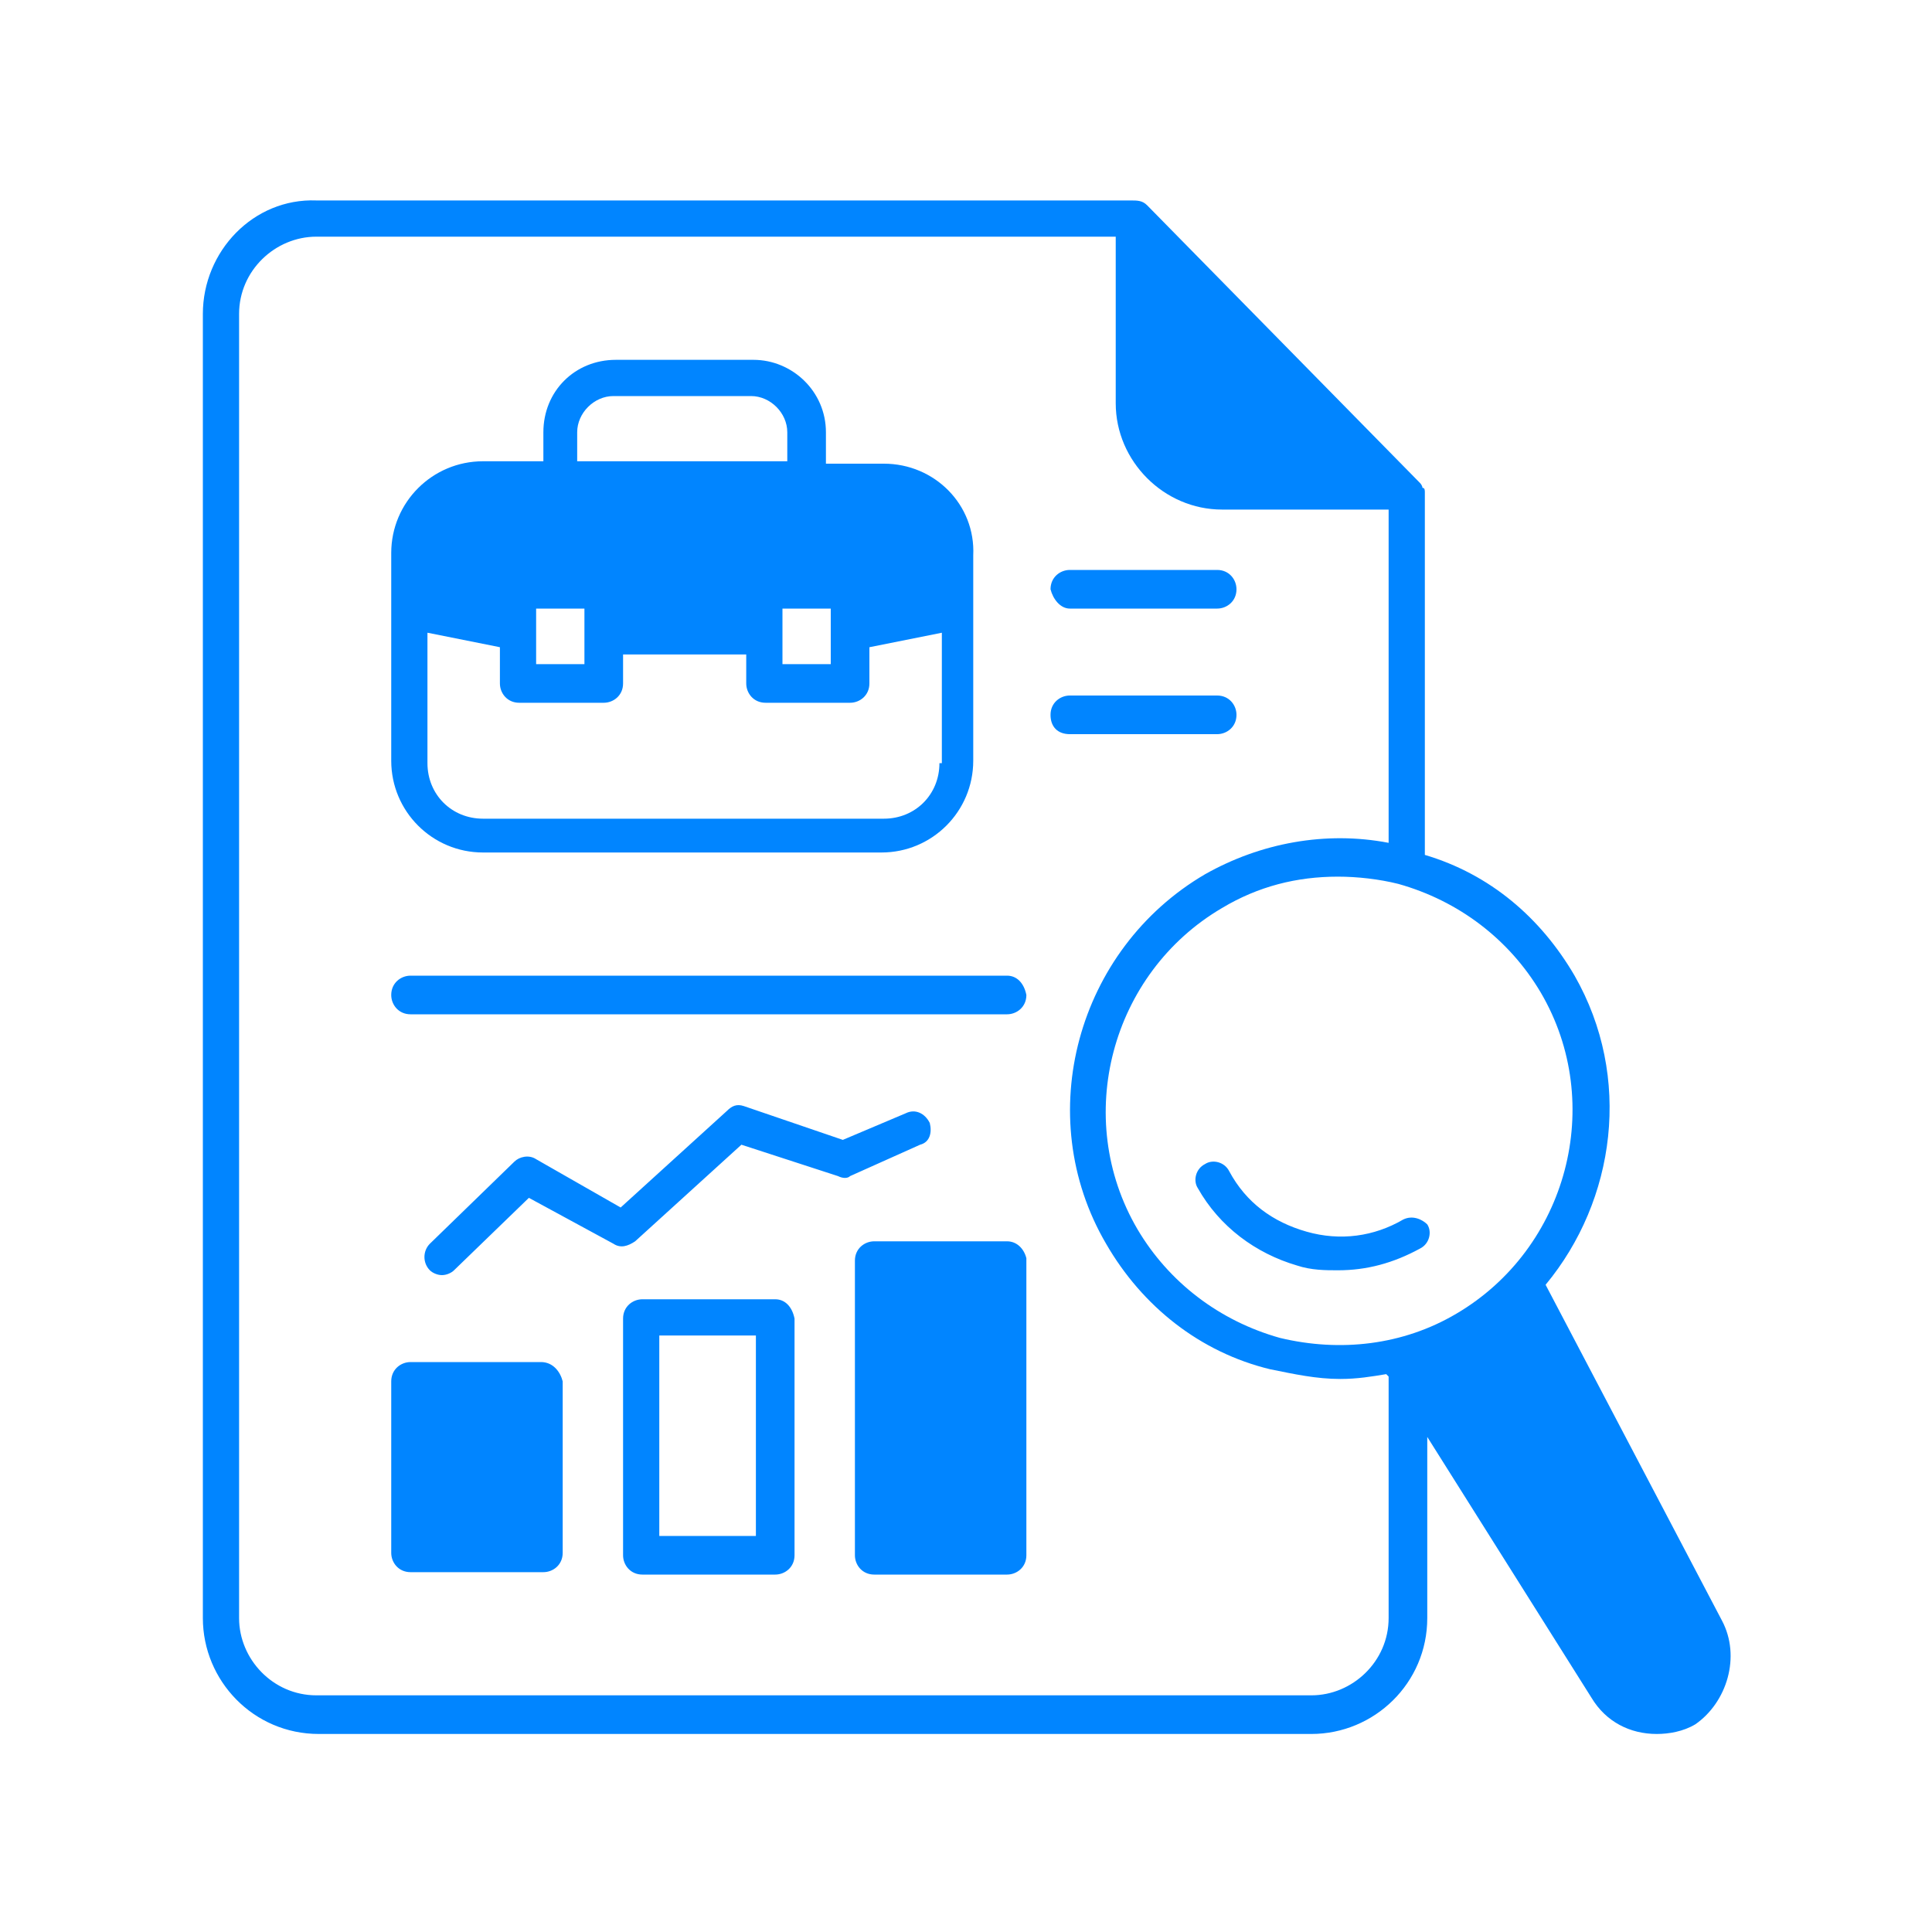
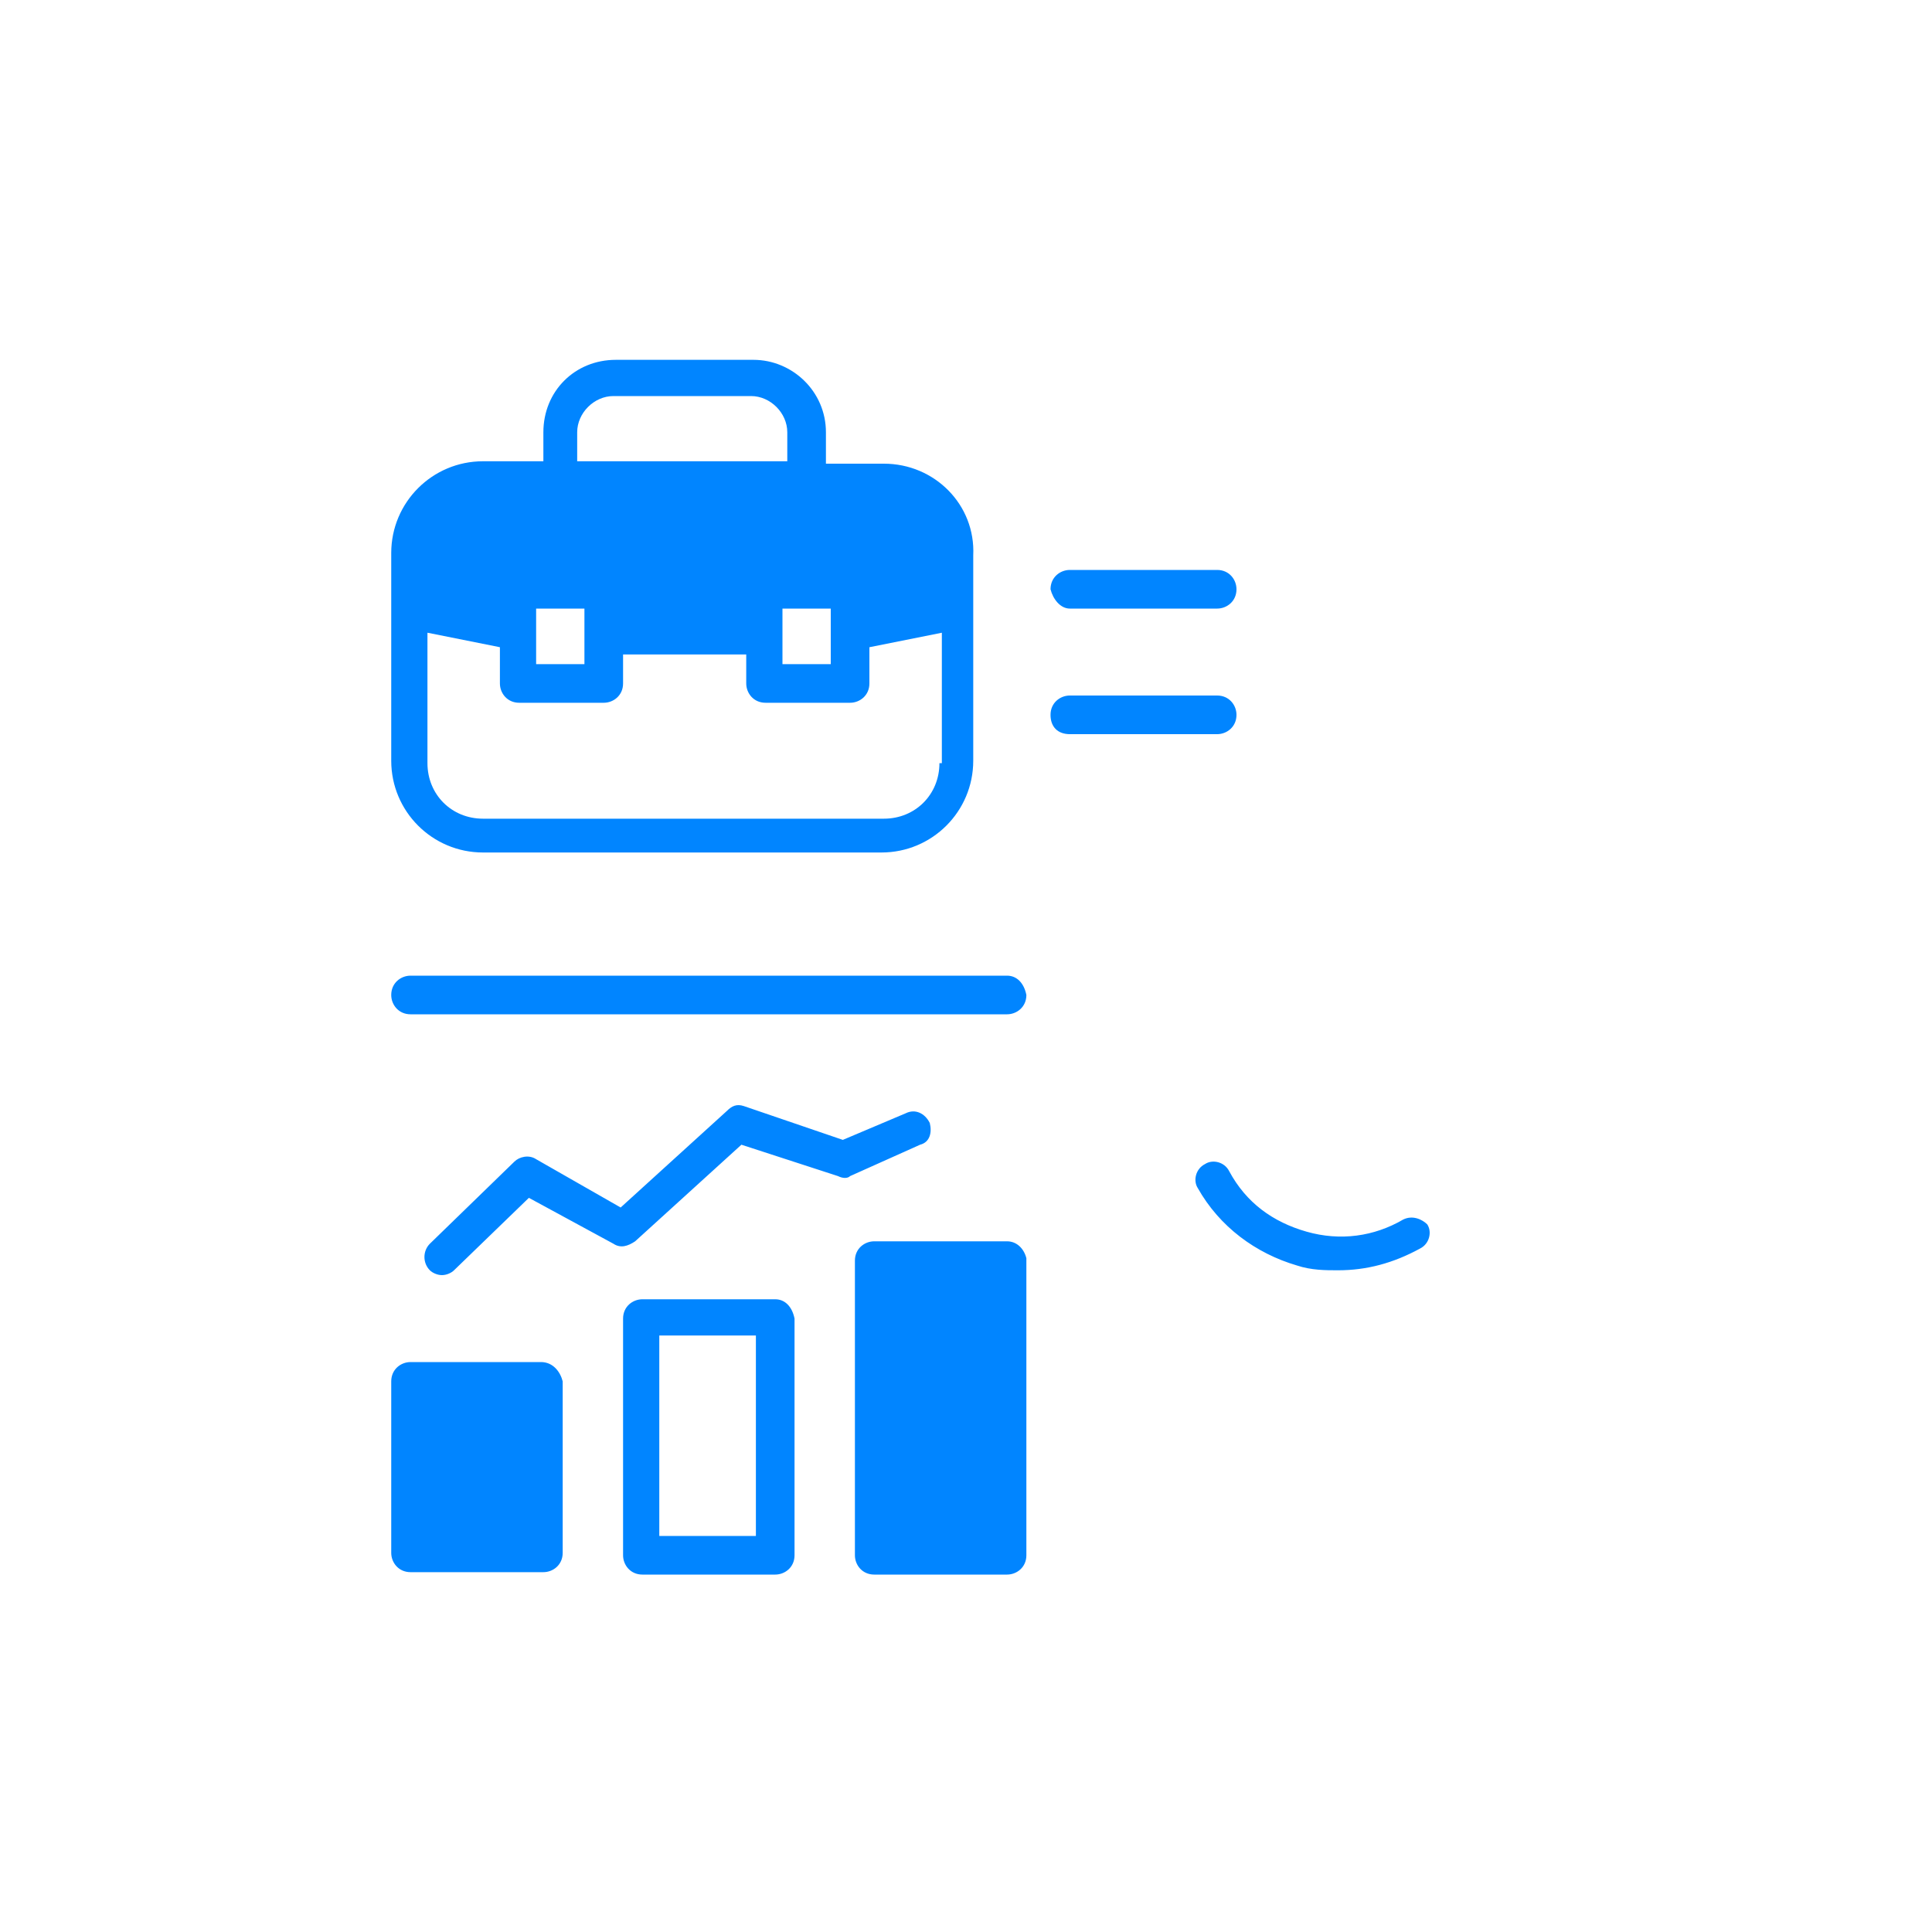
<svg xmlns="http://www.w3.org/2000/svg" width="100" height="100" viewBox="0 0 100 100" fill="none">
  <g clip-path="url(#clip0_49_169)">
-     <path d="M89.125 83.875L80 66.5C83.625 62.125 84.5 55.75 81.5 50.5C79.75 47.5 77.125 45.25 73.75 44.25V25.5C73.75 25.375 73.75 25.25 73.625 25.25C73.625 25.125 73.5 25 73.5 25L59.375 10.625C59.125 10.375 58.875 10.375 58.5 10.375H58.375H16.375C13.125 10.25 10.5 13 10.5 16.25V83.75C10.5 87 13.125 89.75 16.5 89.75H67.875C71.125 89.75 73.875 87.125 73.875 83.75V74.375L82.375 87.875C83.125 89.125 84.375 89.75 85.75 89.75C86.375 89.75 87.125 89.625 87.75 89.25C89.375 88.125 90.125 85.75 89.125 83.875ZM71.875 83.75C71.875 86 70 87.75 67.875 87.75H16.375C14.125 87.75 12.375 85.875 12.375 83.75V16.25C12.375 14 14.25 12.25 16.375 12.25H57.75V20.875C57.75 23.875 60.25 26.375 63.25 26.375H71.875V43.625C68.625 43 65.25 43.625 62.375 45.25C55.75 49.125 53.375 57.75 57.25 64.375C59.125 67.625 62.125 70 65.75 70.875C67 71.125 68.125 71.375 69.375 71.375C70.25 71.375 71 71.25 71.75 71.125L71.875 71.25V83.75ZM75.375 68C72.625 69.625 69.375 70 66.25 69.25C63.125 68.375 60.5 66.375 58.875 63.625C55.5 57.875 57.5 50.375 63.25 47C65.125 45.875 67.125 45.375 69.25 45.375C70.25 45.375 71.375 45.5 72.375 45.75C75.5 46.625 78.125 48.625 79.75 51.375C83.125 57.125 81.125 64.625 75.375 68Z" fill="#0185FF" />
    <path d="M72.625 63.125C71.125 64 69.375 64.25 67.625 63.75C65.875 63.25 64.5 62.25 63.625 60.625C63.375 60.125 62.75 60 62.375 60.25C61.875 60.5 61.75 61.125 62 61.5C63.125 63.5 65 64.875 67.125 65.5C67.875 65.75 68.625 65.75 69.25 65.75C70.75 65.75 72.125 65.375 73.5 64.625C74 64.375 74.125 63.75 73.875 63.375C73.625 63.125 73.125 62.875 72.625 63.125ZM45.75 24H42.75V22.375C42.75 20.25 41 18.625 39 18.625H31.875C29.75 18.625 28.125 20.25 28.125 22.375V23.875H25C22.375 23.875 20.25 26 20.25 28.625V39.375C20.25 42 22.375 44.125 25 44.125H45.625C48.25 44.125 50.375 42 50.375 39.375V28.75C50.5 26.125 48.375 24 45.75 24ZM43 31.5V34.375H40.5V31.5H43ZM29.875 22.375C29.875 21.375 30.75 20.5 31.75 20.5H38.875C39.875 20.5 40.75 21.375 40.75 22.375V23.875H29.875V22.375ZM27.75 31.5H30.25V34.375H27.75V31.5ZM48.625 39.5C48.625 41.125 47.375 42.375 45.75 42.375H25C23.375 42.375 22.125 41.125 22.125 39.5V32.75L25.875 33.5V35.375C25.875 35.875 26.25 36.375 26.875 36.375H31.25C31.75 36.375 32.25 36 32.25 35.375V33.875H38.625V35.375C38.625 35.875 39 36.375 39.625 36.375H44C44.5 36.375 45 36 45 35.375V33.5L48.75 32.75V39.5H48.625ZM28 70.5H21.25C20.75 70.5 20.25 70.875 20.25 71.5V80.375C20.25 80.875 20.625 81.375 21.25 81.375H28.125C28.625 81.375 29.125 81 29.125 80.375V71.5C29 71 28.625 70.5 28 70.5ZM40.125 67.25H33.25C32.75 67.25 32.25 67.625 32.25 68.25V80.5C32.25 81 32.625 81.5 33.25 81.5H40.125C40.625 81.5 41.125 81.125 41.125 80.5V68.25C41 67.625 40.625 67.25 40.125 67.25ZM39.125 79.5H34.125V69.125H39.125V79.5ZM52.125 64.25H45.25C44.75 64.25 44.25 64.625 44.25 65.25V80.5C44.25 81 44.625 81.5 45.25 81.5H52.125C52.625 81.5 53.125 81.125 53.125 80.5V65.125C53 64.625 52.625 64.25 52.125 64.25ZM48.125 58.125C47.875 57.625 47.375 57.375 46.875 57.625L43.625 59L38.5 57.25C38.125 57.125 37.875 57.25 37.625 57.5L32.125 62.5L27.75 60C27.375 59.75 26.875 59.875 26.625 60.125L22.25 64.375C21.875 64.75 21.875 65.375 22.25 65.75C22.375 65.875 22.625 66 22.875 66C23.125 66 23.375 65.875 23.5 65.75L27.375 62L31.75 64.375C32.125 64.625 32.5 64.5 32.875 64.25L38.375 59.25L43.375 60.875C43.625 61 43.875 61 44 60.875L47.625 59.25C48.125 59.125 48.25 58.625 48.125 58.125ZM52.125 50.5H21.25C20.75 50.5 20.25 50.875 20.25 51.5C20.25 52 20.625 52.5 21.25 52.5H52.125C52.625 52.5 53.125 52.125 53.125 51.5C53 50.875 52.625 50.5 52.125 50.5ZM55.375 31.5H63C63.5 31.5 64 31.125 64 30.5C64 30 63.625 29.5 63 29.5H55.375C54.875 29.5 54.375 29.875 54.375 30.5C54.5 31 54.875 31.5 55.375 31.5ZM64 37C64 36.5 63.625 36 63 36H55.375C54.875 36 54.375 36.375 54.375 37C54.375 37.625 54.75 38 55.375 38H63C63.5 38 64 37.625 64 37Z" fill="#0185FF" />
  </g>
  <defs>
    <clipPath id="clip0_49_169">
      <rect width="80" height="80" fill="white" transform="translate(10 10)" />
    </clipPath>
  </defs>
</svg>